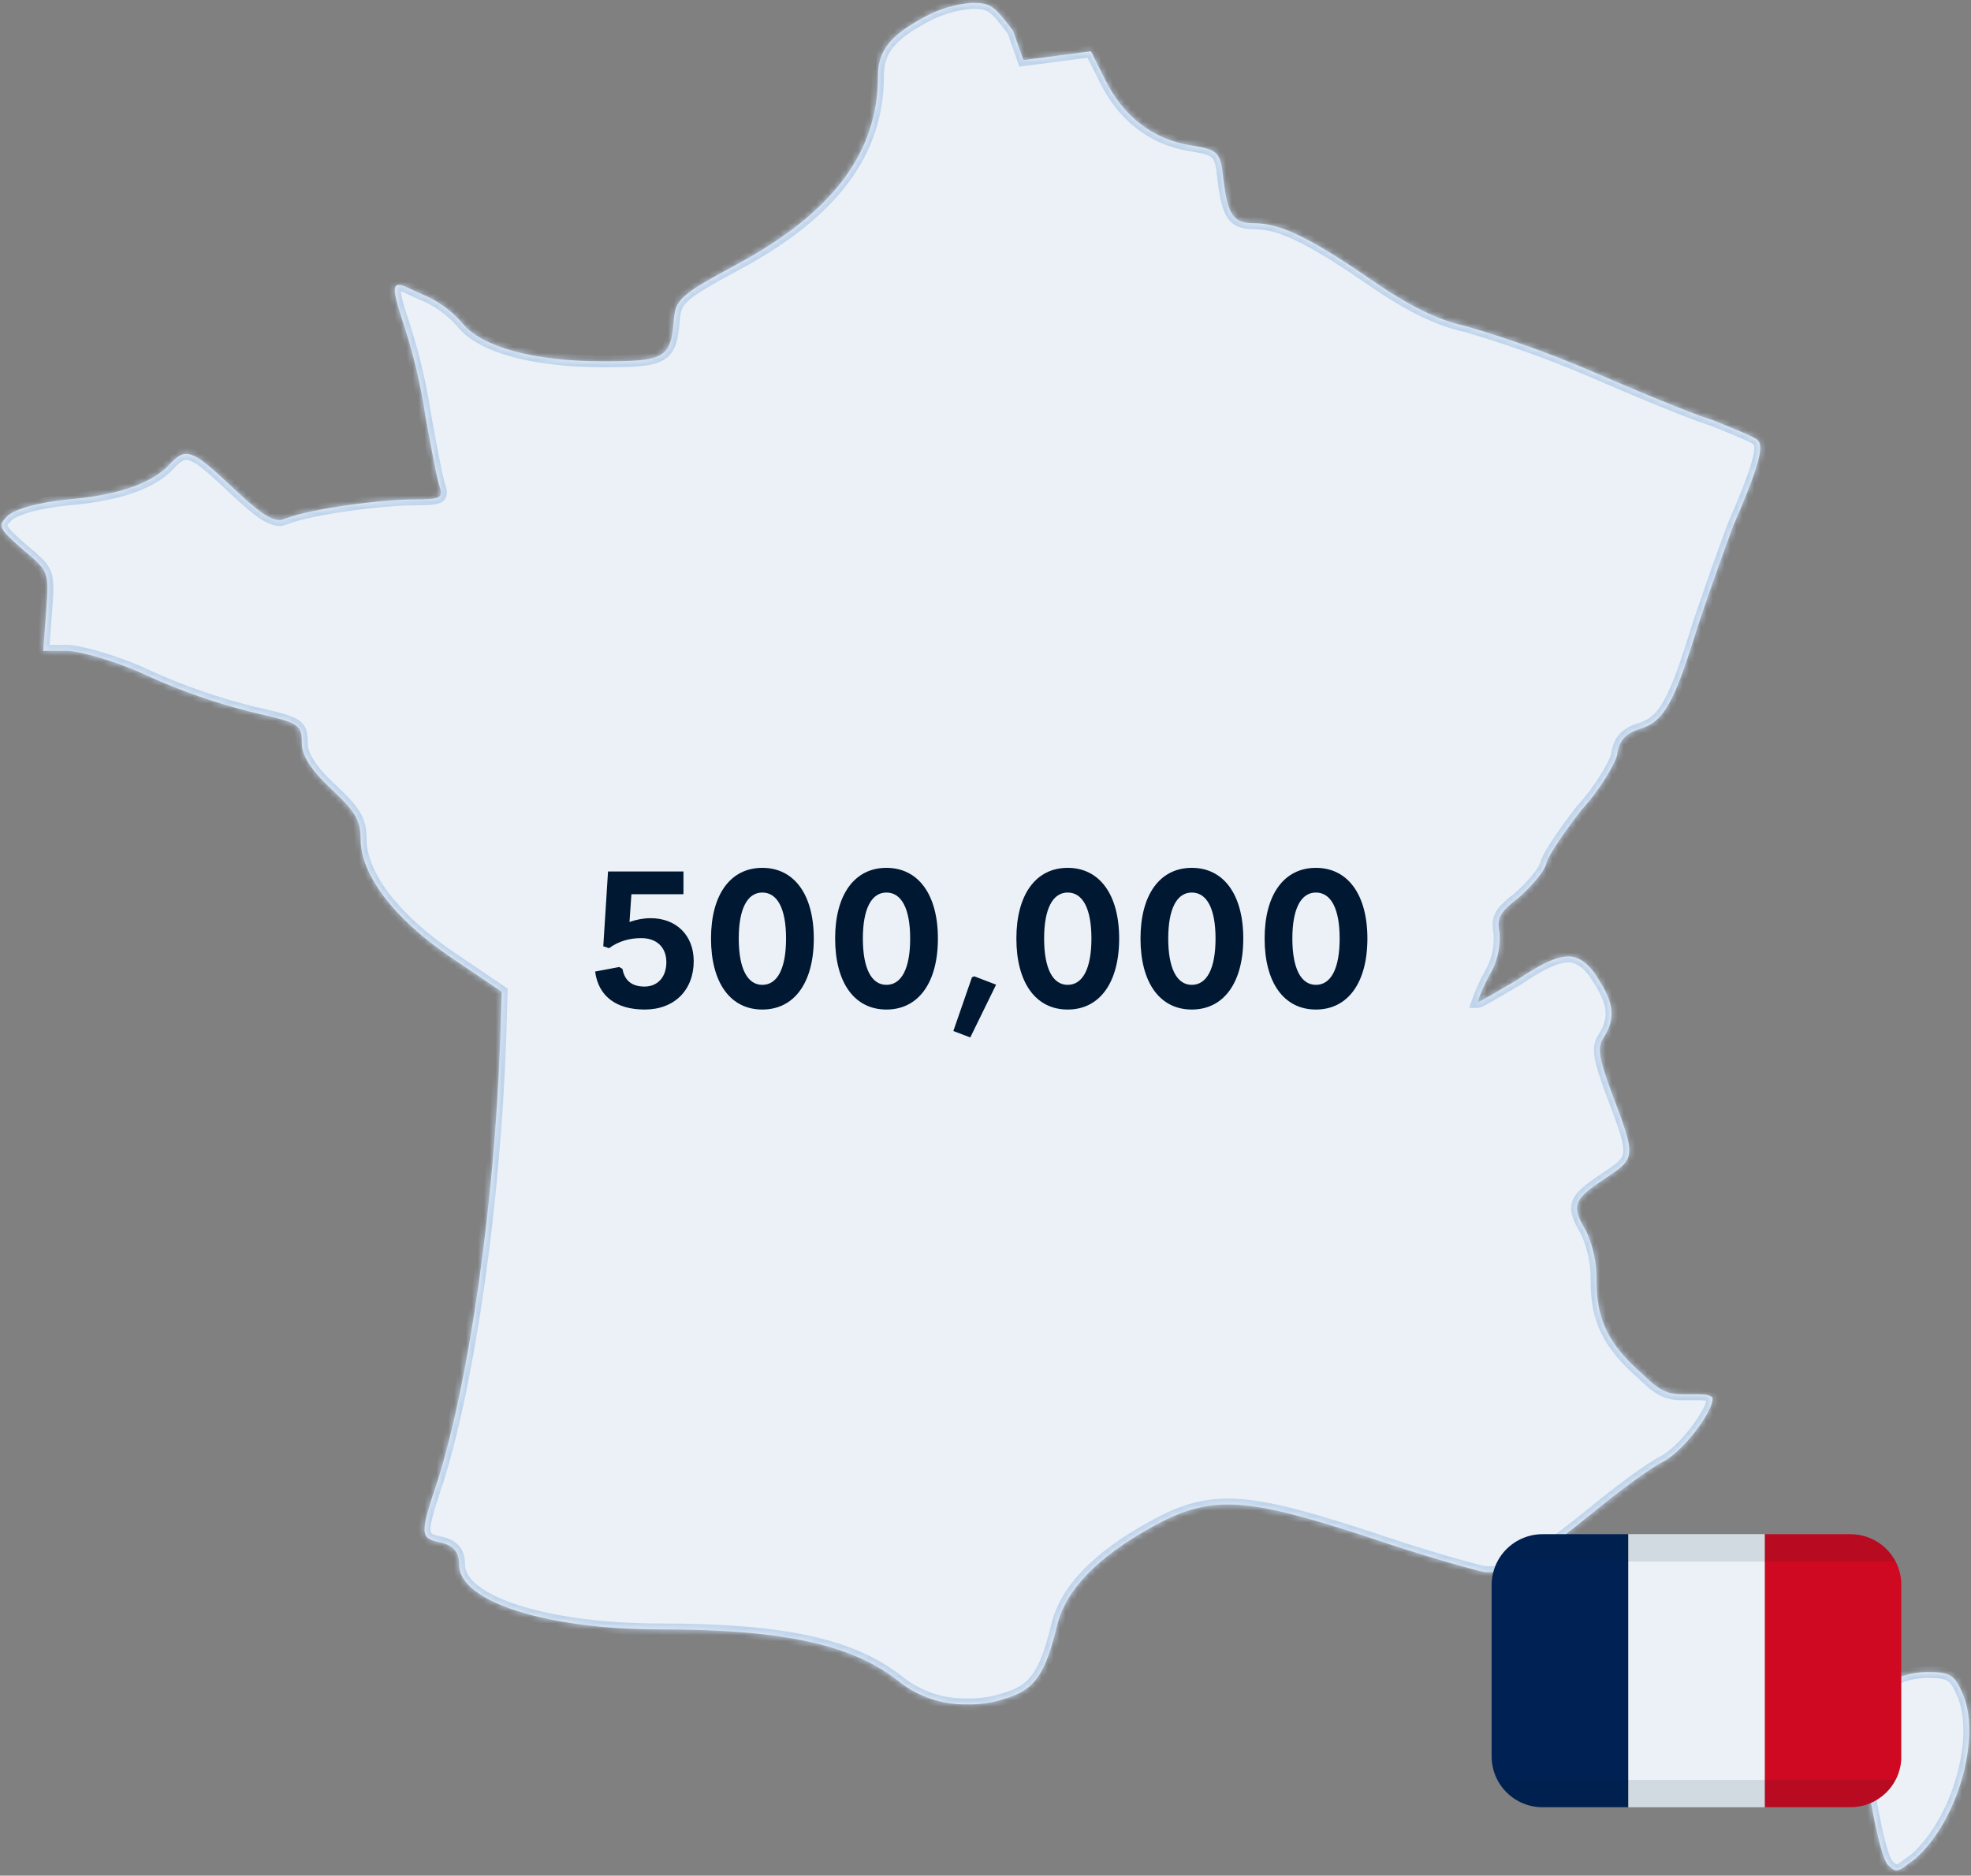
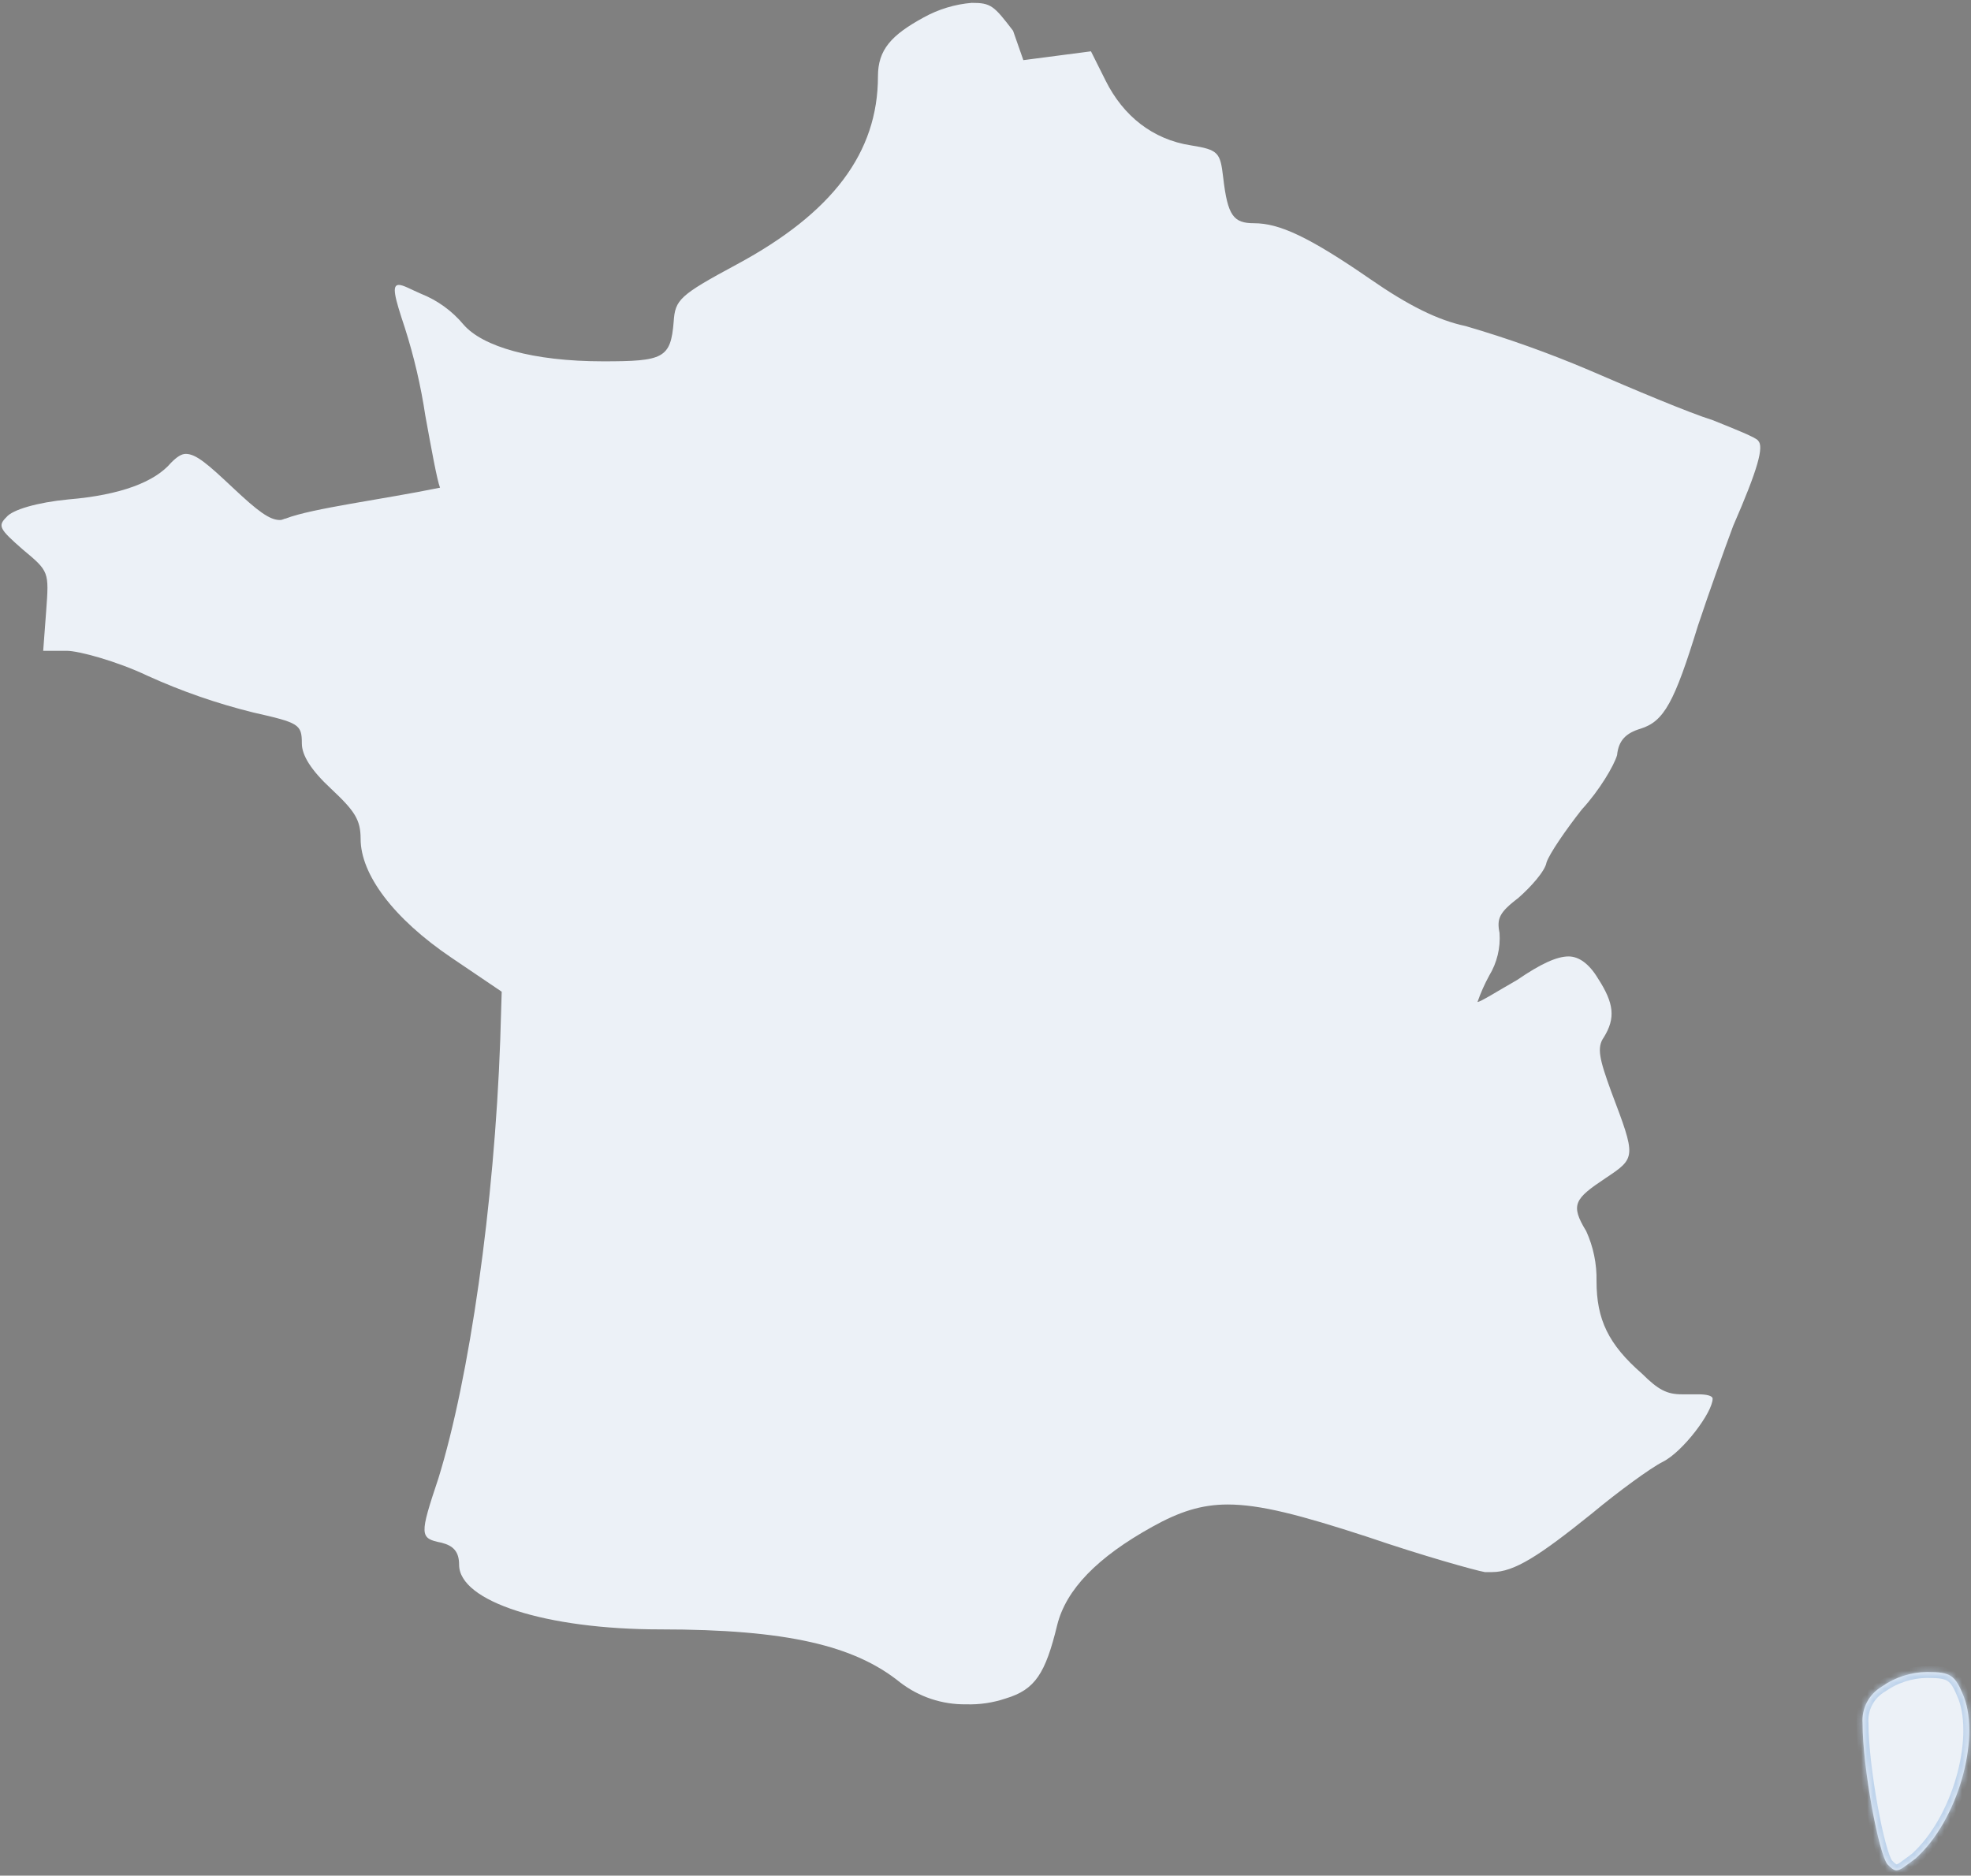
<svg xmlns="http://www.w3.org/2000/svg" width="332" height="316" viewBox="0 0 332 316" fill="none">
  <rect x="0" y="0" width="332" height="316" fill="#808080" stroke="none" />
  <mask id="path-1-inside-1_1177_26753" fill="white">
-     <path d="M163.728 0.477C160.859 0.71 158.074 1.554 155.559 2.952C150.113 5.923 147.885 8.398 147.885 12.852C147.885 25.725 140.212 35.874 124.121 44.538C114.468 49.738 113.722 50.479 113.477 54.192C112.977 60.381 111.744 60.876 101.595 60.876C89.714 60.876 81.296 58.4 78.079 54.687C76.158 52.382 73.69 50.594 70.901 49.487C69.168 48.744 67.93 48.002 67.188 48.002C65.95 48.002 66.445 49.982 68.178 55.181C69.728 60.032 70.887 64.998 71.644 70.034C72.634 75.48 73.624 80.926 74.119 82.164C74.619 83.897 74.119 84.144 69.663 84.144C64.463 84.144 52.583 85.629 48.127 87.362C47.879 87.362 47.627 87.61 47.137 87.61C45.404 87.61 43.424 86.125 39.215 82.164C35.006 78.203 33.026 76.47 31.294 76.47C30.551 76.47 29.809 76.97 28.819 77.955C26.096 81.173 20.402 83.401 11.491 84.144C6.292 84.644 2.085 85.877 1.092 87.115C-0.393 88.6 -0.146 89.095 3.815 92.561C8.271 96.274 8.271 96.274 7.776 102.961L7.276 109.645H11.236C13.216 109.645 19.653 111.378 24.851 113.853C30.589 116.461 36.555 118.532 42.674 120.042C50.348 121.775 50.843 122.022 50.843 125.242C50.843 127.222 52.328 129.698 55.794 132.916C59.754 136.629 60.744 138.116 60.744 141.333C60.744 147.274 66.19 154.701 76.092 161.385L84.508 167.079L84.26 175.248C83.27 202.974 79.061 232.185 73.861 249.018C70.643 258.672 70.643 259.168 74.361 259.91C76.341 260.41 77.332 261.395 77.332 263.623C77.332 269.812 91.936 274.515 111.244 274.515C132.532 274.515 143.92 277.238 151.593 283.427C154.778 285.892 158.706 287.201 162.733 287.14C165.002 287.213 167.266 286.877 169.416 286.15C174.367 284.665 176.1 281.942 178.08 273.773C179.565 267.832 184.764 262.386 194.17 257.187C198.626 254.711 202.339 253.474 206.795 253.474C212.241 253.474 218.924 255.207 230.311 258.92C239.717 262.138 248.629 264.614 250.11 264.861H251.348C255.061 264.861 259.269 262.138 268.18 254.961C272.636 251.248 278.08 247.287 280.062 246.297C283.527 244.564 288.478 237.88 288.478 235.653C288.478 235.153 287.488 234.91 286.003 234.91H283.28C280.806 234.91 279.32 234.167 276.597 231.444C270.903 226.493 268.923 222.285 268.923 215.844C268.982 212.944 268.39 210.068 267.19 207.427C264.467 202.971 265.21 201.981 270.408 198.515C275.606 195.049 275.608 195.049 271.398 183.91C269.418 178.464 268.923 176.483 270.16 174.751C272.14 171.533 271.893 169.057 269.17 164.851C267.685 162.376 265.952 161.138 264.219 161.138C262.239 161.138 259.519 162.376 255.556 165.099C252.09 167.079 249.367 168.812 248.872 168.812C249.409 167.275 250.071 165.785 250.852 164.356C252.159 162.2 252.765 159.692 252.585 157.177C252.085 154.702 252.585 153.711 255.803 151.236C257.783 149.503 260.258 146.78 260.502 145.295C261.002 143.81 263.72 139.849 266.443 136.383C269.414 133.165 271.889 128.956 272.384 127.224C272.632 124.748 273.869 123.511 276.345 122.768C280.306 121.53 282.038 118.312 285.998 105.44C287.731 100.24 290.454 92.567 291.939 88.607C296.147 78.953 297.139 75.239 296.147 74.249C295.899 73.749 292.186 72.269 288.473 70.783C284.512 69.545 275.106 65.583 267.68 62.366C260.901 59.484 253.958 57.004 246.887 54.939C242.187 53.949 237.233 51.473 230.797 47.017C220.397 39.838 215.449 37.61 211.242 37.61C207.776 37.61 206.786 36.372 206.042 29.936C205.542 25.728 205.299 25.236 200.596 24.49C194.16 23.5 189.21 19.539 186.239 13.598L183.764 8.647L178.07 9.39L172.376 10.133L170.643 5.182C167.426 0.974 166.931 0.482 163.713 0.482" />
-   </mask>
-   <path d="M163.728 0.477C160.859 0.71 158.074 1.554 155.559 2.952C150.113 5.923 147.885 8.398 147.885 12.852C147.885 25.725 140.212 35.874 124.121 44.538C114.468 49.738 113.722 50.479 113.477 54.192C112.977 60.381 111.744 60.876 101.595 60.876C89.714 60.876 81.296 58.4 78.079 54.687C76.158 52.382 73.69 50.594 70.901 49.487C69.168 48.744 67.93 48.002 67.188 48.002C65.95 48.002 66.445 49.982 68.178 55.181C69.728 60.032 70.887 64.998 71.644 70.034C72.634 75.48 73.624 80.926 74.119 82.164C74.619 83.897 74.119 84.144 69.663 84.144C64.463 84.144 52.583 85.629 48.127 87.362C47.879 87.362 47.627 87.61 47.137 87.61C45.404 87.61 43.424 86.125 39.215 82.164C35.006 78.203 33.026 76.47 31.294 76.47C30.551 76.47 29.809 76.97 28.819 77.955C26.096 81.173 20.402 83.401 11.491 84.144C6.292 84.644 2.085 85.877 1.092 87.115C-0.393 88.6 -0.146 89.095 3.815 92.561C8.271 96.274 8.271 96.274 7.776 102.961L7.276 109.645H11.236C13.216 109.645 19.653 111.378 24.851 113.853C30.589 116.461 36.555 118.532 42.674 120.042C50.348 121.775 50.843 122.022 50.843 125.242C50.843 127.222 52.328 129.698 55.794 132.916C59.754 136.629 60.744 138.116 60.744 141.333C60.744 147.274 66.19 154.701 76.092 161.385L84.508 167.079L84.26 175.248C83.27 202.974 79.061 232.185 73.861 249.018C70.643 258.672 70.643 259.168 74.361 259.91C76.341 260.41 77.332 261.395 77.332 263.623C77.332 269.812 91.936 274.515 111.244 274.515C132.532 274.515 143.92 277.238 151.593 283.427C154.778 285.892 158.706 287.201 162.733 287.14C165.002 287.213 167.266 286.877 169.416 286.15C174.367 284.665 176.1 281.942 178.08 273.773C179.565 267.832 184.764 262.386 194.17 257.187C198.626 254.711 202.339 253.474 206.795 253.474C212.241 253.474 218.924 255.207 230.311 258.92C239.717 262.138 248.629 264.614 250.11 264.861H251.348C255.061 264.861 259.269 262.138 268.18 254.961C272.636 251.248 278.08 247.287 280.062 246.297C283.527 244.564 288.478 237.88 288.478 235.653C288.478 235.153 287.488 234.91 286.003 234.91H283.28C280.806 234.91 279.32 234.167 276.597 231.444C270.903 226.493 268.923 222.285 268.923 215.844C268.982 212.944 268.39 210.068 267.19 207.427C264.467 202.971 265.21 201.981 270.408 198.515C275.606 195.049 275.608 195.049 271.398 183.91C269.418 178.464 268.923 176.483 270.16 174.751C272.14 171.533 271.893 169.057 269.17 164.851C267.685 162.376 265.952 161.138 264.219 161.138C262.239 161.138 259.519 162.376 255.556 165.099C252.09 167.079 249.367 168.812 248.872 168.812C249.409 167.275 250.071 165.785 250.852 164.356C252.159 162.2 252.765 159.692 252.585 157.177C252.085 154.702 252.585 153.711 255.803 151.236C257.783 149.503 260.258 146.78 260.502 145.295C261.002 143.81 263.72 139.849 266.443 136.383C269.414 133.165 271.889 128.956 272.384 127.224C272.632 124.748 273.869 123.511 276.345 122.768C280.306 121.53 282.038 118.312 285.998 105.44C287.731 100.24 290.454 92.567 291.939 88.607C296.147 78.953 297.139 75.239 296.147 74.249C295.899 73.749 292.186 72.269 288.473 70.783C284.512 69.545 275.106 65.583 267.68 62.366C260.901 59.484 253.958 57.004 246.887 54.939C242.187 53.949 237.233 51.473 230.797 47.017C220.397 39.838 215.449 37.61 211.242 37.61C207.776 37.61 206.786 36.372 206.042 29.936C205.542 25.728 205.299 25.236 200.596 24.49C194.16 23.5 189.21 19.539 186.239 13.598L183.764 8.647L178.07 9.39L172.376 10.133L170.643 5.182C167.426 0.974 166.931 0.482 163.713 0.482" fill="#ECF1F7" />
+     </mask>
+   <path d="M163.728 0.477C160.859 0.71 158.074 1.554 155.559 2.952C150.113 5.923 147.885 8.398 147.885 12.852C147.885 25.725 140.212 35.874 124.121 44.538C114.468 49.738 113.722 50.479 113.477 54.192C112.977 60.381 111.744 60.876 101.595 60.876C89.714 60.876 81.296 58.4 78.079 54.687C76.158 52.382 73.69 50.594 70.901 49.487C69.168 48.744 67.93 48.002 67.188 48.002C65.95 48.002 66.445 49.982 68.178 55.181C69.728 60.032 70.887 64.998 71.644 70.034C72.634 75.48 73.624 80.926 74.119 82.164C64.463 84.144 52.583 85.629 48.127 87.362C47.879 87.362 47.627 87.61 47.137 87.61C45.404 87.61 43.424 86.125 39.215 82.164C35.006 78.203 33.026 76.47 31.294 76.47C30.551 76.47 29.809 76.97 28.819 77.955C26.096 81.173 20.402 83.401 11.491 84.144C6.292 84.644 2.085 85.877 1.092 87.115C-0.393 88.6 -0.146 89.095 3.815 92.561C8.271 96.274 8.271 96.274 7.776 102.961L7.276 109.645H11.236C13.216 109.645 19.653 111.378 24.851 113.853C30.589 116.461 36.555 118.532 42.674 120.042C50.348 121.775 50.843 122.022 50.843 125.242C50.843 127.222 52.328 129.698 55.794 132.916C59.754 136.629 60.744 138.116 60.744 141.333C60.744 147.274 66.19 154.701 76.092 161.385L84.508 167.079L84.26 175.248C83.27 202.974 79.061 232.185 73.861 249.018C70.643 258.672 70.643 259.168 74.361 259.91C76.341 260.41 77.332 261.395 77.332 263.623C77.332 269.812 91.936 274.515 111.244 274.515C132.532 274.515 143.92 277.238 151.593 283.427C154.778 285.892 158.706 287.201 162.733 287.14C165.002 287.213 167.266 286.877 169.416 286.15C174.367 284.665 176.1 281.942 178.08 273.773C179.565 267.832 184.764 262.386 194.17 257.187C198.626 254.711 202.339 253.474 206.795 253.474C212.241 253.474 218.924 255.207 230.311 258.92C239.717 262.138 248.629 264.614 250.11 264.861H251.348C255.061 264.861 259.269 262.138 268.18 254.961C272.636 251.248 278.08 247.287 280.062 246.297C283.527 244.564 288.478 237.88 288.478 235.653C288.478 235.153 287.488 234.91 286.003 234.91H283.28C280.806 234.91 279.32 234.167 276.597 231.444C270.903 226.493 268.923 222.285 268.923 215.844C268.982 212.944 268.39 210.068 267.19 207.427C264.467 202.971 265.21 201.981 270.408 198.515C275.606 195.049 275.608 195.049 271.398 183.91C269.418 178.464 268.923 176.483 270.16 174.751C272.14 171.533 271.893 169.057 269.17 164.851C267.685 162.376 265.952 161.138 264.219 161.138C262.239 161.138 259.519 162.376 255.556 165.099C252.09 167.079 249.367 168.812 248.872 168.812C249.409 167.275 250.071 165.785 250.852 164.356C252.159 162.2 252.765 159.692 252.585 157.177C252.085 154.702 252.585 153.711 255.803 151.236C257.783 149.503 260.258 146.78 260.502 145.295C261.002 143.81 263.72 139.849 266.443 136.383C269.414 133.165 271.889 128.956 272.384 127.224C272.632 124.748 273.869 123.511 276.345 122.768C280.306 121.53 282.038 118.312 285.998 105.44C287.731 100.24 290.454 92.567 291.939 88.607C296.147 78.953 297.139 75.239 296.147 74.249C295.899 73.749 292.186 72.269 288.473 70.783C284.512 69.545 275.106 65.583 267.68 62.366C260.901 59.484 253.958 57.004 246.887 54.939C242.187 53.949 237.233 51.473 230.797 47.017C220.397 39.838 215.449 37.61 211.242 37.61C207.776 37.61 206.786 36.372 206.042 29.936C205.542 25.728 205.299 25.236 200.596 24.49C194.16 23.5 189.21 19.539 186.239 13.598L183.764 8.647L178.07 9.39L172.376 10.133L170.643 5.182C167.426 0.974 166.931 0.482 163.713 0.482" fill="#ECF1F7" />
  <path d="M155.559 2.952L156.038 3.83L156.045 3.826L155.559 2.952ZM124.121 44.538L123.647 43.658L123.647 43.658L124.121 44.538ZM113.477 54.192L114.474 54.273L114.474 54.265L114.475 54.258L113.477 54.192ZM78.079 54.687L77.311 55.327L77.317 55.335L77.324 55.342L78.079 54.687ZM70.901 49.487L70.507 50.406L70.519 50.411L70.532 50.416L70.901 49.487ZM68.178 55.181L69.131 54.877L69.127 54.865L68.178 55.181ZM71.644 70.034L70.655 70.183L70.657 70.198L70.66 70.213L71.644 70.034ZM74.119 82.164L75.079 81.887L75.066 81.839L75.047 81.793L74.119 82.164ZM48.127 87.362V88.362H48.314L48.489 88.294L48.127 87.362ZM28.819 77.955L28.113 77.246L28.083 77.276L28.055 77.309L28.819 77.955ZM11.491 84.144L11.408 83.147L11.396 83.149L11.491 84.144ZM1.092 87.115L1.799 87.822L1.838 87.783L1.872 87.741L1.092 87.115ZM3.815 92.561L3.156 93.314L3.165 93.322L3.175 93.329L3.815 92.561ZM7.776 102.961L8.773 103.036L8.773 103.035L7.776 102.961ZM7.276 109.645L6.278 109.57L6.198 110.645H7.276V109.645ZM24.851 113.853L24.421 114.756L24.429 114.76L24.437 114.763L24.851 113.853ZM42.674 120.042L42.434 121.013L42.444 121.015L42.454 121.017L42.674 120.042ZM55.794 132.916L56.477 132.186L56.474 132.183L55.794 132.916ZM76.092 161.385L76.652 160.557L76.651 160.556L76.092 161.385ZM84.508 167.079L85.508 167.109L85.525 166.559L85.069 166.251L84.508 167.079ZM84.26 175.248L85.26 175.284L85.26 175.278L84.26 175.248ZM73.861 249.018L74.809 249.334L74.813 249.324L74.816 249.313L73.861 249.018ZM74.361 259.91L74.606 258.94L74.581 258.934L74.556 258.929L74.361 259.91ZM151.593 283.427L150.965 284.205L150.973 284.212L150.981 284.218L151.593 283.427ZM162.733 287.14L162.765 286.141L162.741 286.14L162.718 286.14L162.733 287.14ZM169.416 286.15L169.129 285.192L169.113 285.197L169.096 285.203L169.416 286.15ZM178.08 273.773L177.11 273.531L177.108 273.537L178.08 273.773ZM194.17 257.187L194.654 258.062L194.656 258.061L194.17 257.187ZM230.311 258.92L230.634 257.974L230.628 257.972L230.621 257.969L230.311 258.92ZM250.11 264.861L249.945 265.847L250.027 265.861H250.11V264.861ZM268.18 254.961L268.807 255.74L268.814 255.735L268.82 255.729L268.18 254.961ZM280.062 246.297L280.508 247.192L280.509 247.191L280.062 246.297ZM276.597 231.444L277.304 230.737L277.279 230.712L277.253 230.689L276.597 231.444ZM268.923 215.844L267.923 215.824L267.923 215.834V215.844H268.923ZM267.19 207.427L268.101 207.013L268.075 206.958L268.043 206.906L267.19 207.427ZM271.398 183.91L270.458 184.252L270.463 184.264L271.398 183.91ZM270.16 174.751L270.974 175.332L270.994 175.304L271.012 175.275L270.16 174.751ZM269.17 164.851L268.313 165.365L268.321 165.38L268.331 165.394L269.17 164.851ZM255.556 165.099L256.052 165.967L256.088 165.947L256.122 165.923L255.556 165.099ZM248.872 168.812L247.928 168.482L247.463 169.812H248.872V168.812ZM250.852 164.356L249.997 163.837L249.985 163.857L249.974 163.876L250.852 164.356ZM252.585 157.177L253.582 157.106L253.578 157.042L253.565 156.979L252.585 157.177ZM255.803 151.236L256.412 152.029L256.437 152.009L256.461 151.988L255.803 151.236ZM260.502 145.295L259.555 144.976L259.529 145.053L259.516 145.133L260.502 145.295ZM266.443 136.383L265.708 135.705L265.681 135.734L265.657 135.765L266.443 136.383ZM272.384 127.224L273.345 127.499L273.37 127.413L273.379 127.324L272.384 127.224ZM276.345 122.768L276.632 123.726L276.643 123.723L276.345 122.768ZM285.998 105.44L285.05 105.124L285.046 105.135L285.043 105.146L285.998 105.44ZM291.939 88.607L291.022 88.207L291.012 88.231L291.003 88.256L291.939 88.607ZM296.147 74.249L295.251 74.693L295.324 74.841L295.44 74.957L296.147 74.249ZM288.473 70.783L288.845 69.855L288.809 69.84L288.772 69.829L288.473 70.783ZM267.68 62.366L268.078 61.448L268.071 61.446L267.68 62.366ZM246.887 54.939L247.167 53.979L247.131 53.968L247.093 53.961L246.887 54.939ZM230.797 47.017L231.366 46.195L231.365 46.194L230.797 47.017ZM206.042 29.936L207.035 29.821L207.035 29.818L206.042 29.936ZM200.596 24.49L200.753 23.502L200.748 23.502L200.596 24.49ZM186.239 13.598L185.344 14.045L185.344 14.045L186.239 13.598ZM183.764 8.647L184.658 8.2L184.34 7.563L183.634 7.655L183.764 8.647ZM178.07 9.39L178.199 10.382V10.382L178.07 9.39ZM172.376 10.133L171.432 10.463L171.701 11.23L172.506 11.125L172.376 10.133ZM170.643 5.182L171.587 4.852L171.535 4.701L171.438 4.575L170.643 5.182ZM163.647 -0.52C160.636 -0.276 157.713 0.61 155.073 2.078L156.045 3.826C158.435 2.497 161.083 1.695 163.809 1.474L163.647 -0.52ZM155.08 2.074C152.326 3.577 150.264 5.015 148.899 6.721C147.5 8.47 146.885 10.432 146.885 12.852H148.885C148.885 10.818 149.385 9.315 150.461 7.971C151.571 6.583 153.346 5.298 156.038 3.83L155.08 2.074ZM146.885 12.852C146.885 25.207 139.571 35.083 123.647 43.658L124.596 45.419C140.852 36.665 148.885 26.243 148.885 12.852H146.885ZM123.647 43.658C118.867 46.233 116.134 47.782 114.597 49.184C113.793 49.918 113.272 50.647 112.951 51.494C112.64 52.314 112.541 53.183 112.479 54.126L114.475 54.258C114.535 53.344 114.622 52.728 114.821 52.203C115.01 51.704 115.325 51.227 115.945 50.661C117.256 49.465 119.723 48.043 124.596 45.418L123.647 43.658ZM112.48 54.111C112.226 57.259 111.791 58.367 110.674 58.978C110.037 59.326 109.082 59.567 107.571 59.706C106.072 59.845 104.135 59.876 101.595 59.876V61.876C104.13 61.876 106.153 61.846 107.755 61.698C109.345 61.551 110.632 61.281 111.635 60.732C113.797 59.549 114.228 57.314 114.474 54.273L112.48 54.111ZM101.595 59.876C95.718 59.876 90.735 59.263 86.85 58.209C82.938 57.147 80.254 55.669 78.835 54.032L77.324 55.342C79.122 57.418 82.256 59.034 86.326 60.139C90.425 61.251 95.591 61.876 101.595 61.876V59.876ZM78.848 54.047C76.819 51.613 74.214 49.726 71.27 48.558L70.532 50.416C73.166 51.462 75.497 53.15 77.311 55.327L78.848 54.047ZM71.295 48.568C70.422 48.194 69.767 47.862 69.083 47.554C68.499 47.291 67.809 47.002 67.188 47.002V49.002C67.309 49.002 67.609 49.084 68.263 49.378C68.816 49.627 69.646 50.037 70.507 50.406L71.295 48.568ZM67.188 47.002C66.904 47.002 66.575 47.059 66.269 47.252C65.953 47.452 65.754 47.74 65.641 48.04C65.441 48.571 65.486 49.21 65.582 49.802C65.783 51.043 66.371 52.922 67.229 55.497L69.127 54.865C68.252 52.241 67.726 50.53 67.556 49.482C67.515 49.229 67.5 49.041 67.5 48.907C67.501 48.768 67.519 48.728 67.512 48.745C67.5 48.778 67.452 48.871 67.339 48.942C67.236 49.007 67.163 49.002 67.188 49.002V47.002ZM67.225 55.485C68.759 60.285 69.906 65.2 70.655 70.183L72.633 69.885C71.868 64.797 70.697 59.778 69.13 54.877L67.225 55.485ZM70.66 70.213C71.154 72.933 71.651 75.665 72.086 77.87C72.303 78.973 72.507 79.952 72.688 80.737C72.864 81.5 73.034 82.144 73.19 82.535L75.047 81.793C74.956 81.565 74.816 81.064 74.637 80.287C74.462 79.533 74.264 78.578 74.048 77.484C73.617 75.295 73.123 72.581 72.628 69.855L70.66 70.213ZM73.158 82.441C73.215 82.638 73.248 82.783 73.264 82.893C73.281 83.004 73.273 83.041 73.275 83.034C73.278 83.013 73.295 82.96 73.338 82.909C73.375 82.865 73.395 82.867 73.339 82.892C73.198 82.955 72.883 83.032 72.234 83.081C71.609 83.128 70.775 83.144 69.663 83.144V85.144C70.779 85.144 71.678 85.129 72.384 85.076C73.067 85.024 73.68 84.931 74.159 84.716C74.413 84.602 74.666 84.438 74.869 84.195C75.079 83.946 75.196 83.662 75.245 83.375C75.335 82.86 75.205 82.321 75.079 81.887L73.158 82.441ZM69.663 83.144C66.997 83.144 62.675 83.522 58.477 84.113C54.3 84.701 50.112 85.517 47.764 86.43L48.489 88.294C50.598 87.474 54.577 86.681 58.755 86.093C62.911 85.508 67.129 85.144 69.663 85.144V83.144ZM48.127 86.362C47.901 86.362 47.717 86.418 47.605 86.457C47.514 86.489 47.38 86.546 47.352 86.557C47.248 86.599 47.199 86.61 47.137 86.61V88.61C47.565 88.61 47.886 88.498 48.093 88.415C48.221 88.364 48.226 88.359 48.268 88.344C48.289 88.337 48.228 88.362 48.127 88.362V86.362ZM47.137 86.61C46.574 86.61 45.851 86.375 44.678 85.553C43.506 84.733 42.006 83.417 39.901 81.436L38.53 82.892C40.633 84.872 42.228 86.279 43.531 87.192C44.833 88.103 45.967 88.61 47.137 88.61V86.61ZM39.901 81.436C37.807 79.465 36.217 78 34.926 77.032C33.65 76.074 32.499 75.47 31.294 75.47V77.47C31.821 77.47 32.527 77.732 33.726 78.632C34.91 79.52 36.415 80.902 38.53 82.892L39.901 81.436ZM31.294 75.47C30.1 75.47 29.094 76.27 28.113 77.246L29.524 78.664C30.523 77.67 31.001 77.47 31.294 77.47V75.47ZM28.055 77.309C25.603 80.208 20.262 82.409 11.408 83.147L11.575 85.141C20.542 84.393 26.589 82.138 29.582 78.601L28.055 77.309ZM11.396 83.149C8.749 83.403 6.335 83.846 4.438 84.392C3.49 84.665 2.651 84.969 1.969 85.299C1.311 85.617 0.701 86.005 0.312 86.489L1.872 87.741C1.98 87.606 2.267 87.376 2.84 87.099C3.388 86.834 4.112 86.567 4.991 86.314C6.745 85.809 9.034 85.385 11.587 85.139L11.396 83.149ZM0.385 86.408C0.014 86.779 -0.387 87.215 -0.595 87.734C-0.84 88.347 -0.777 88.956 -0.483 89.542C-0.221 90.066 0.233 90.594 0.802 91.164C1.386 91.747 2.167 92.448 3.156 93.314L4.473 91.808C3.482 90.941 2.747 90.28 2.217 89.75C1.672 89.205 1.415 88.867 1.306 88.648C1.228 88.492 1.26 88.482 1.262 88.477C1.302 88.376 1.428 88.194 1.799 87.822L0.385 86.408ZM3.175 93.329C4.303 94.27 5.095 94.931 5.672 95.515C6.233 96.083 6.536 96.526 6.717 97.002C6.903 97.488 6.992 98.093 6.992 99.037C6.992 99.99 6.903 101.2 6.778 102.887L8.773 103.035C8.896 101.378 8.992 100.081 8.992 99.037C8.992 97.985 8.896 97.103 8.586 96.29C8.272 95.466 7.771 94.794 7.095 94.109C6.434 93.44 5.554 92.709 4.455 91.793L3.175 93.329ZM6.778 102.886L6.278 109.57L8.273 109.72L8.773 103.036L6.778 102.886ZM7.276 110.645H11.236V108.645H7.276V110.645ZM11.236 110.645C12.065 110.645 14.042 111.036 16.553 111.78C19.021 112.511 21.879 113.545 24.421 114.756L25.281 112.95C22.625 111.686 19.666 110.616 17.121 109.862C14.619 109.121 12.388 108.645 11.236 108.645V110.645ZM24.437 114.763C30.231 117.396 36.256 119.489 42.434 121.013L42.914 119.071C36.854 117.576 30.946 115.525 25.265 112.943L24.437 114.763ZM42.454 121.017C44.377 121.452 45.821 121.787 46.916 122.095C48.026 122.408 48.69 122.671 49.104 122.931C49.469 123.161 49.61 123.368 49.696 123.629C49.806 123.96 49.843 124.428 49.843 125.242H51.843C51.843 124.446 51.818 123.676 51.595 123.001C51.348 122.255 50.886 121.689 50.168 121.238C49.499 120.817 48.601 120.492 47.459 120.17C46.304 119.845 44.808 119.499 42.894 119.067L42.454 121.017ZM49.843 125.242C49.843 126.484 50.308 127.784 51.174 129.15C52.041 130.518 53.345 132.007 55.113 133.649L56.474 132.183C54.776 130.607 53.605 129.249 52.863 128.079C52.12 126.908 51.843 125.98 51.843 125.242H49.843ZM55.11 133.646C57.095 135.507 58.235 136.721 58.897 137.825C59.522 138.867 59.744 139.852 59.744 141.333H61.744C61.744 139.597 61.472 138.23 60.612 136.796C59.789 135.424 58.453 134.038 56.477 132.186L55.11 133.646ZM59.744 141.333C59.744 144.601 61.235 148.152 63.907 151.684C66.589 155.227 70.515 158.827 75.532 162.214L76.651 160.556C71.767 157.259 68.019 153.803 65.502 150.477C62.977 147.14 61.744 144.006 61.744 141.333H59.744ZM75.531 162.213L83.948 167.907L85.069 166.251L76.652 160.557L75.531 162.213ZM83.509 167.049L83.261 175.218L85.26 175.278L85.508 167.109L83.509 167.049ZM83.261 175.212C82.273 202.89 78.07 232.005 72.905 248.723L74.816 249.313C80.052 232.365 84.268 203.058 85.26 175.284L83.261 175.212ZM72.912 248.702C72.109 251.11 71.498 252.976 71.095 254.42C70.7 255.839 70.472 256.965 70.511 257.85C70.531 258.311 70.624 258.752 70.837 259.153C71.055 259.561 71.364 259.866 71.724 260.096C72.382 260.516 73.272 260.712 74.165 260.891L74.556 258.929C73.591 258.737 73.087 258.593 72.8 258.41C72.687 258.338 72.636 258.275 72.603 258.214C72.566 258.144 72.52 258.013 72.509 257.762C72.485 257.224 72.628 256.369 73.022 254.957C73.408 253.57 74.003 251.753 74.809 249.334L72.912 248.702ZM74.116 260.88C75.008 261.105 75.52 261.403 75.824 261.763C76.117 262.111 76.332 262.654 76.332 263.623H78.332C78.332 262.364 78.05 261.301 77.353 260.474C76.667 259.66 75.693 259.215 74.606 258.94L74.116 260.88ZM76.332 263.623C76.332 265.601 77.503 267.314 79.298 268.723C81.098 270.135 83.65 271.348 86.741 272.342C92.934 274.332 101.522 275.515 111.244 275.515V273.515C101.658 273.515 93.29 272.346 87.353 270.438C84.38 269.482 82.074 268.359 80.532 267.149C78.986 265.935 78.332 264.74 78.332 263.623H76.332ZM111.244 275.515C132.498 275.515 143.578 278.247 150.965 284.205L152.221 282.649C144.262 276.229 132.566 273.515 111.244 273.515V275.515ZM150.981 284.218C154.346 286.821 158.495 288.204 162.748 288.14L162.718 286.14C158.918 286.198 155.211 284.962 152.205 282.636L150.981 284.218ZM162.701 288.139C165.09 288.216 167.473 287.863 169.737 287.097L169.096 285.203C167.059 285.892 164.914 286.209 162.765 286.141L162.701 288.139ZM169.704 287.108C172.336 286.318 174.225 285.157 175.686 283.035C177.099 280.982 178.061 278.098 179.052 274.009L177.108 273.537C176.12 277.617 175.224 280.179 174.039 281.901C172.9 283.554 171.448 284.497 169.129 285.192L169.704 287.108ZM179.05 274.016C180.433 268.482 185.329 263.216 194.654 258.062L193.687 256.312C184.199 261.556 178.697 267.182 177.11 273.531L179.05 274.016ZM194.656 258.061C199.016 255.638 202.56 254.474 206.795 254.474V252.474C202.117 252.474 198.236 253.784 193.685 256.313L194.656 258.061ZM206.795 254.474C212.057 254.474 218.594 256.151 230.001 259.871L230.621 257.969C219.255 254.263 212.424 252.474 206.795 252.474V254.474ZM229.987 259.866C234.706 261.481 239.3 262.909 242.901 263.964C246.47 265.011 249.133 265.712 249.945 265.847L250.274 263.875C249.606 263.763 247.072 263.103 243.464 262.045C239.887 260.996 235.322 259.577 230.634 257.974L229.987 259.866ZM250.11 265.861H251.348V263.861H250.11V265.861ZM251.348 265.861C253.464 265.861 255.629 265.08 258.329 263.46C261.025 261.843 264.352 259.328 268.807 255.74L267.553 254.182C263.097 257.771 259.865 260.206 257.3 261.745C254.74 263.281 252.944 263.861 251.348 263.861V265.861ZM268.82 255.729C271.031 253.887 273.488 251.982 275.637 250.416C277.809 248.834 279.602 247.644 280.508 247.192L279.615 245.402C278.539 245.94 276.619 247.226 274.46 248.8C272.277 250.39 269.785 252.322 267.54 254.193L268.82 255.729ZM280.509 247.191C282.45 246.221 284.668 243.967 286.361 241.771C287.222 240.655 287.982 239.511 288.532 238.484C288.807 237.972 289.037 237.474 289.201 237.014C289.36 236.567 289.478 236.095 289.478 235.653H287.478C287.478 235.767 287.442 235.992 287.317 236.343C287.196 236.682 287.013 237.085 286.769 237.54C286.283 238.447 285.588 239.499 284.778 240.549C283.13 242.686 281.139 244.64 279.614 245.403L280.509 247.191ZM289.478 235.653C289.478 235.147 289.211 234.775 288.926 234.546C288.663 234.335 288.349 234.211 288.071 234.132C287.507 233.972 286.781 233.91 286.003 233.91V235.91C286.711 235.91 287.222 235.97 287.524 236.056C287.679 236.1 287.706 236.131 287.674 236.106C287.622 236.064 287.478 235.909 287.478 235.653H289.478ZM286.003 233.91H283.28V235.91H286.003V233.91ZM283.28 233.91C282.16 233.91 281.336 233.745 280.49 233.309C279.609 232.856 278.645 232.079 277.304 230.737L275.89 232.151C277.271 233.532 278.411 234.488 279.574 235.087C280.77 235.703 281.926 235.91 283.28 235.91V233.91ZM277.253 230.689C274.466 228.266 272.651 226.079 271.524 223.765C270.4 221.46 269.923 218.956 269.923 215.844H267.923C267.923 219.173 268.436 221.994 269.726 224.641C271.012 227.279 273.034 229.671 275.941 232.199L277.253 230.689ZM269.923 215.864C269.985 212.815 269.362 209.79 268.101 207.013L266.28 207.841C267.417 210.345 267.979 213.073 267.923 215.824L269.923 215.864ZM268.043 206.906C266.653 204.63 266.47 203.69 266.757 202.971C266.917 202.572 267.27 202.111 267.98 201.502C268.687 200.897 269.661 200.215 270.963 199.347L269.853 197.683C268.556 198.548 267.488 199.29 266.679 199.984C265.873 200.675 265.236 201.389 264.9 202.228C264.198 203.985 265.004 205.768 266.337 207.948L268.043 206.906ZM270.963 199.347C272.229 198.502 273.302 197.793 274.053 197.046C274.859 196.245 275.347 195.353 275.428 194.158C275.504 193.045 275.22 191.74 274.704 190.103C274.183 188.45 273.382 186.33 272.333 183.557L270.463 184.264C271.519 187.06 272.296 189.117 272.796 190.704C273.302 192.309 273.482 193.309 273.433 194.022C273.39 194.652 273.167 195.107 272.642 195.628C272.062 196.205 271.186 196.795 269.853 197.683L270.963 199.347ZM272.338 183.568C271.34 180.825 270.76 179.063 270.561 177.784C270.373 176.579 270.545 175.933 270.974 175.332L269.346 174.17C268.539 175.301 268.339 176.512 268.585 178.091C268.819 179.598 269.475 181.549 270.458 184.252L272.338 183.568ZM271.012 175.275C272.077 173.544 272.607 171.902 272.424 170.072C272.245 168.287 271.399 166.454 270.009 164.308L268.331 165.394C269.664 167.454 270.303 168.962 270.434 170.271C270.56 171.535 270.223 172.74 269.308 174.227L271.012 175.275ZM270.028 164.337C268.469 161.738 266.47 160.138 264.219 160.138V162.138C265.434 162.138 266.902 163.014 268.313 165.365L270.028 164.337ZM264.219 160.138C263.03 160.138 261.706 160.507 260.216 161.188C258.72 161.871 256.996 162.897 254.989 164.275L256.122 165.923C258.079 164.579 259.697 163.623 261.047 163.007C262.403 162.388 263.429 162.138 264.219 162.138V160.138ZM255.06 164.231C253.332 165.218 251.748 166.167 250.599 166.833C250.012 167.172 249.537 167.439 249.183 167.62C249.005 167.71 248.876 167.77 248.789 167.805C248.659 167.856 248.722 167.812 248.872 167.812V169.812C249.145 169.812 249.402 169.713 249.529 169.663C249.699 169.595 249.891 169.504 250.092 169.401C250.497 169.195 251.012 168.905 251.601 168.563C252.803 167.867 254.314 166.96 256.052 165.967L255.06 164.231ZM249.816 169.142C250.335 167.656 250.975 166.216 251.729 164.836L249.974 163.876C249.167 165.353 248.483 166.894 247.928 168.482L249.816 169.142ZM251.707 164.875C253.122 162.542 253.777 159.827 253.582 157.106L251.587 157.248C251.752 159.557 251.197 161.859 249.997 163.837L251.707 164.875ZM253.565 156.979C253.333 155.828 253.379 155.242 253.681 154.679C254.031 154.025 254.792 153.275 256.412 152.029L255.193 150.443C253.596 151.672 252.497 152.655 251.918 153.734C251.29 154.904 251.337 156.051 251.605 157.375L253.565 156.979ZM256.461 151.988C257.485 151.092 258.638 149.941 259.574 148.81C260.042 148.245 260.468 147.671 260.799 147.124C261.119 146.595 261.397 146.016 261.489 145.457L259.516 145.133C259.486 145.316 259.362 145.635 259.088 146.088C258.824 146.524 258.462 147.017 258.033 147.535C257.175 148.571 256.1 149.647 255.144 150.484L256.461 151.988ZM261.45 145.614C261.65 145.02 262.374 143.768 263.469 142.14C264.536 140.554 265.881 138.718 267.23 137.001L265.657 135.765C264.283 137.515 262.908 139.391 261.809 141.024C260.74 142.614 259.855 144.085 259.555 144.976L261.45 145.614ZM267.178 137.061C268.712 135.399 270.11 133.491 271.188 131.779C272.25 130.092 273.057 128.508 273.345 127.499L271.422 126.949C271.216 127.673 270.537 129.059 269.496 130.714C268.47 132.343 267.145 134.149 265.708 135.705L267.178 137.061ZM273.379 127.324C273.488 126.239 273.799 125.533 274.267 125.02C274.749 124.493 275.487 124.07 276.632 123.726L276.057 121.81C274.727 122.209 273.609 122.776 272.79 123.672C271.959 124.582 271.528 125.733 271.389 127.124L273.379 127.324ZM276.643 123.723C277.74 123.38 278.719 122.887 279.622 122.104C280.518 121.328 281.297 120.304 282.047 118.952C283.528 116.278 284.979 112.155 286.954 105.734L285.043 105.146C283.058 111.597 281.662 115.519 280.297 117.982C279.623 119.198 278.979 120.015 278.312 120.593C277.653 121.164 276.93 121.537 276.046 121.814L276.643 123.723ZM286.947 105.756C288.676 100.567 291.395 92.906 292.875 88.958L291.003 88.256C289.513 92.228 286.786 99.913 285.05 105.124L286.947 105.756ZM292.856 89.007C294.961 84.176 296.284 80.783 296.954 78.456C297.287 77.297 297.476 76.344 297.499 75.583C297.521 74.844 297.394 74.081 296.853 73.541L295.44 74.957C295.396 74.913 295.516 74.984 295.5 75.522C295.484 76.037 295.348 76.802 295.032 77.903C294.401 80.093 293.125 83.384 291.022 88.207L292.856 89.007ZM297.043 73.805C296.949 73.615 296.819 73.483 296.74 73.411C296.651 73.328 296.555 73.255 296.465 73.194C296.286 73.07 296.067 72.945 295.831 72.821C295.357 72.571 294.726 72.281 294.008 71.969C292.568 71.343 290.696 70.596 288.845 69.855L288.102 71.712C289.964 72.457 291.804 73.192 293.211 73.803C293.916 74.109 294.492 74.376 294.899 74.59C295.105 74.698 295.245 74.782 295.331 74.841C295.374 74.871 295.387 74.883 295.381 74.877C295.377 74.874 295.362 74.86 295.341 74.835C295.322 74.811 295.286 74.764 295.251 74.693L297.043 73.805ZM288.772 69.829C284.873 68.61 275.524 64.674 268.078 61.448L267.283 63.284C274.687 66.492 284.151 70.48 288.175 71.737L288.772 69.829ZM268.071 61.446C261.256 58.548 254.276 56.055 247.167 53.979L246.607 55.899C253.64 57.953 260.546 60.42 267.289 63.286L268.071 61.446ZM247.093 53.961C242.584 53.011 237.759 50.621 231.366 46.195L230.228 47.839C236.708 52.325 241.79 54.887 246.681 55.918L247.093 53.961ZM231.365 46.194C220.997 39.037 215.804 36.61 211.242 36.61V38.61C215.094 38.61 219.798 40.639 230.229 47.84L231.365 46.194ZM211.242 36.61C209.615 36.61 208.931 36.32 208.442 35.616C208.154 35.201 207.889 34.576 207.652 33.611C207.415 32.651 207.22 31.416 207.035 29.821L205.048 30.051C205.236 31.674 205.443 33.007 205.71 34.09C205.975 35.167 206.314 36.058 206.8 36.757C207.858 38.281 209.402 38.61 211.242 38.61V36.61ZM207.035 29.818C206.911 28.777 206.796 27.891 206.61 27.166C206.42 26.426 206.136 25.765 205.617 25.223C205.101 24.684 204.438 24.354 203.66 24.11C202.891 23.869 201.929 23.689 200.753 23.502L200.439 25.478C201.614 25.664 202.447 25.826 203.062 26.018C203.667 26.208 203.978 26.403 204.173 26.607C204.365 26.807 204.529 27.105 204.673 27.663C204.82 28.238 204.922 28.991 205.049 30.054L207.035 29.818ZM200.748 23.502C194.67 22.567 189.977 18.837 187.133 13.151L185.344 14.045C188.442 20.241 193.65 24.433 200.444 25.478L200.748 23.502ZM187.133 13.151L184.658 8.2L182.869 9.094L185.344 14.045L187.133 13.151ZM183.634 7.655L177.941 8.398L178.199 10.382L183.893 9.639L183.634 7.655ZM177.941 8.398L172.247 9.141L172.506 11.125L178.199 10.382L177.941 8.398ZM173.32 9.803L171.587 4.852L169.7 5.512L171.432 10.463L173.32 9.803ZM171.438 4.575C169.869 2.523 168.837 1.194 167.751 0.434C166.555 -0.401 165.357 -0.518 163.713 -0.518V1.482C165.286 1.482 165.944 1.612 166.605 2.074C167.376 2.613 168.2 3.633 169.849 5.789L171.438 4.575Z" fill="#BFD4EC" mask="url(#path-1-inside-1_1177_26753)" />
  <mask id="path-3-inside-2_1177_26753" fill="white">
    <path d="M324.628 281.693C321.878 281.717 319.2 282.58 316.954 284.168C315.894 284.797 315.031 285.709 314.462 286.803C313.893 287.897 313.642 289.128 313.736 290.357C313.736 297.784 316.459 312.389 317.944 314.122C318.444 314.617 318.934 315.112 319.429 315.112C320.172 315.112 320.914 314.369 322.647 313.132C329.826 306.696 333.539 293.081 330.816 285.902C329.331 282.189 328.588 281.694 324.627 281.694" />
  </mask>
  <path d="M324.628 281.693C321.878 281.717 319.2 282.58 316.954 284.168C315.894 284.797 315.031 285.709 314.462 286.803C313.893 287.897 313.642 289.128 313.736 290.357C313.736 297.784 316.459 312.389 317.944 314.122C318.444 314.617 318.934 315.112 319.429 315.112C320.172 315.112 320.914 314.369 322.647 313.132C329.826 306.696 333.539 293.081 330.816 285.902C329.331 282.189 328.588 281.694 324.627 281.694" fill="#ECF1F7" />
  <path d="M316.954 284.168L317.464 285.028L317.499 285.008L317.531 284.985L316.954 284.168ZM313.736 290.357H314.736V290.319L314.733 290.28L313.736 290.357ZM317.944 314.122L317.185 314.773L317.212 314.804L317.241 314.833L317.944 314.122ZM322.647 313.132L323.228 313.946L323.273 313.914L323.315 313.876L322.647 313.132ZM330.816 285.902L331.751 285.547L331.748 285.539L331.745 285.531L330.816 285.902ZM324.619 280.693C321.665 280.719 318.79 281.646 316.377 283.351L317.531 284.985C319.611 283.515 322.09 282.715 324.637 282.693L324.619 280.693ZM316.444 283.308C315.223 284.032 314.229 285.083 313.575 286.342L315.349 287.264C315.832 286.336 316.564 285.562 317.464 285.028L316.444 283.308ZM313.575 286.342C312.92 287.601 312.63 289.018 312.739 290.433L314.733 290.28C314.653 289.237 314.866 288.193 315.349 287.264L313.575 286.342ZM312.736 290.357C312.736 294.158 313.429 299.734 314.299 304.552C314.736 306.968 315.221 309.217 315.694 310.981C315.931 311.862 316.168 312.637 316.4 313.258C316.617 313.839 316.873 314.408 317.185 314.773L318.704 313.471C318.644 313.402 318.49 313.136 318.274 312.558C318.073 312.019 317.854 311.311 317.626 310.463C317.171 308.769 316.697 306.578 316.267 304.197C315.405 299.423 314.736 293.983 314.736 290.357H312.736ZM317.241 314.833C317.474 315.064 317.775 315.366 318.088 315.602C318.391 315.83 318.854 316.112 319.429 316.112V314.112C319.509 314.112 319.479 314.146 319.29 314.003C319.109 313.867 318.914 313.675 318.648 313.411L317.241 314.833ZM319.429 316.112C320.134 316.112 320.729 315.757 321.234 315.41C321.502 315.225 321.798 315.003 322.118 314.763C322.443 314.519 322.806 314.247 323.228 313.946L322.066 312.318C321.622 312.635 321.242 312.92 320.918 313.163C320.588 313.411 320.327 313.606 320.1 313.762C319.615 314.095 319.468 314.112 319.429 314.112V316.112ZM323.315 313.876C327.083 310.499 329.885 305.302 331.405 300.075C332.92 294.869 333.222 289.424 331.751 285.547L329.881 286.257C331.134 289.559 330.941 294.511 329.485 299.516C328.035 304.501 325.391 309.329 321.98 312.387L323.315 313.876ZM331.745 285.531C331.015 283.707 330.366 282.361 329.212 281.578C328.056 280.794 326.571 280.694 324.627 280.694V282.694C326.644 282.694 327.511 282.841 328.089 283.233C328.667 283.625 329.132 284.383 329.888 286.273L331.745 285.531Z" fill="#BFD4EC" mask="url(#path-3-inside-2_1177_26753)" />
-   <path d="M108.595 170.085C113.587 170.085 116.851 166.821 116.851 161.925C116.851 157.605 113.939 154.693 109.587 154.693C108.403 154.693 107.219 154.917 106.035 155.333L106.355 150.661H115.123V146.821H102.419L101.619 159.429L102.579 159.749C104.179 158.597 105.971 158.053 108.019 158.053C110.643 158.053 112.243 159.621 112.243 162.117C112.243 164.581 110.803 166.213 108.563 166.213C106.419 166.213 105.203 165.189 104.851 163.237L104.307 162.917L100.243 163.685C100.787 167.813 103.763 170.085 108.595 170.085ZM128.405 170.085C133.781 170.085 137.077 165.573 137.077 158.117C137.077 150.725 133.781 146.213 128.405 146.213C123.029 146.213 119.765 150.725 119.765 158.117C119.765 165.573 123.029 170.085 128.405 170.085ZM128.405 165.925C125.877 165.925 124.437 163.141 124.437 158.117C124.437 153.125 125.877 150.373 128.405 150.373C130.965 150.373 132.405 153.125 132.405 158.117C132.405 163.141 130.965 165.925 128.405 165.925ZM149.311 170.085C154.687 170.085 157.983 165.573 157.983 158.117C157.983 150.725 154.687 146.213 149.311 146.213C143.935 146.213 140.671 150.725 140.671 158.117C140.671 165.573 143.935 170.085 149.311 170.085ZM149.311 165.925C146.783 165.925 145.343 163.141 145.343 158.117C145.343 153.125 146.783 150.373 149.311 150.373C151.871 150.373 153.311 153.125 153.311 158.117C153.311 163.141 151.871 165.925 149.311 165.925ZM167.785 165.893L164.105 164.485L163.721 164.645L160.585 173.701L163.433 174.789L167.785 165.893ZM179.842 170.085C185.218 170.085 188.514 165.573 188.514 158.117C188.514 150.725 185.218 146.213 179.842 146.213C174.466 146.213 171.202 150.725 171.202 158.117C171.202 165.573 174.466 170.085 179.842 170.085ZM179.842 165.925C177.314 165.925 175.874 163.141 175.874 158.117C175.874 153.125 177.314 150.373 179.842 150.373C182.402 150.373 183.842 153.125 183.842 158.117C183.842 163.141 182.402 165.925 179.842 165.925ZM200.748 170.085C206.124 170.085 209.42 165.573 209.42 158.117C209.42 150.725 206.124 146.213 200.748 146.213C195.372 146.213 192.108 150.725 192.108 158.117C192.108 165.573 195.372 170.085 200.748 170.085ZM200.748 165.925C198.22 165.925 196.78 163.141 196.78 158.117C196.78 153.125 198.22 150.373 200.748 150.373C203.308 150.373 204.748 153.125 204.748 158.117C204.748 163.141 203.308 165.925 200.748 165.925ZM221.655 170.085C227.031 170.085 230.327 165.573 230.327 158.117C230.327 150.725 227.031 146.213 221.655 146.213C216.279 146.213 213.015 150.725 213.015 158.117C213.015 165.573 216.279 170.085 221.655 170.085ZM221.655 165.925C219.127 165.925 217.687 163.141 217.687 158.117C217.687 153.125 219.127 150.373 221.655 150.373C224.215 150.373 225.655 153.125 225.655 158.117C225.655 163.141 224.215 165.925 221.655 165.925Z" fill="#001832" />
  <g clip-path="url(#clip0_1177_26753)">
-     <path d="M320.254 266.464C320.108 264.298 319.143 262.268 317.554 260.785C315.964 259.302 313.87 258.477 311.694 258.477H297.253V304.477H311.694C313.87 304.477 315.964 303.652 317.554 302.169C319.143 300.687 320.108 298.656 320.254 296.49V266.464Z" fill="#cf0921" />
    <path d="M297.256 258.477H274.255V304.477H297.256V258.477Z" fill="#ECF1F7" />
    <path d="M259.836 304.477H274.255V258.477H259.836C257.56 258.477 255.377 259.379 253.767 260.985C252.158 262.591 251.254 264.769 251.254 267.04V295.915C251.254 297.039 251.476 298.152 251.907 299.191C252.338 300.23 252.971 301.174 253.767 301.969C254.564 302.764 255.51 303.395 256.552 303.825C257.593 304.256 258.709 304.477 259.836 304.477Z" fill="#002153" />
    <g style="mix-blend-mode:color-burn" opacity="0.11">
      <path d="M252.227 263.08H319.302C318.577 261.691 317.485 260.528 316.143 259.717C314.802 258.905 313.263 258.476 311.694 258.477H259.836C258.267 258.476 256.728 258.905 255.386 259.717C254.045 260.528 252.952 261.691 252.227 263.08Z" fill="#001832" />
    </g>
    <g style="mix-blend-mode:color-burn" opacity="0.11">
      <path d="M319.302 299.875H252.227C252.952 301.263 254.045 302.426 255.386 303.238C256.728 304.049 258.267 304.478 259.836 304.477H311.694C313.263 304.478 314.802 304.049 316.143 303.238C317.485 302.426 318.577 301.263 319.302 299.875Z" fill="#001832" />
    </g>
  </g>
  <defs>
    <clipPath id="clip0_1177_26753">
-       <rect width="69" height="46" fill="white" transform="translate(251.254 258.477)" />
-     </clipPath>
+       </clipPath>
  </defs>
</svg>